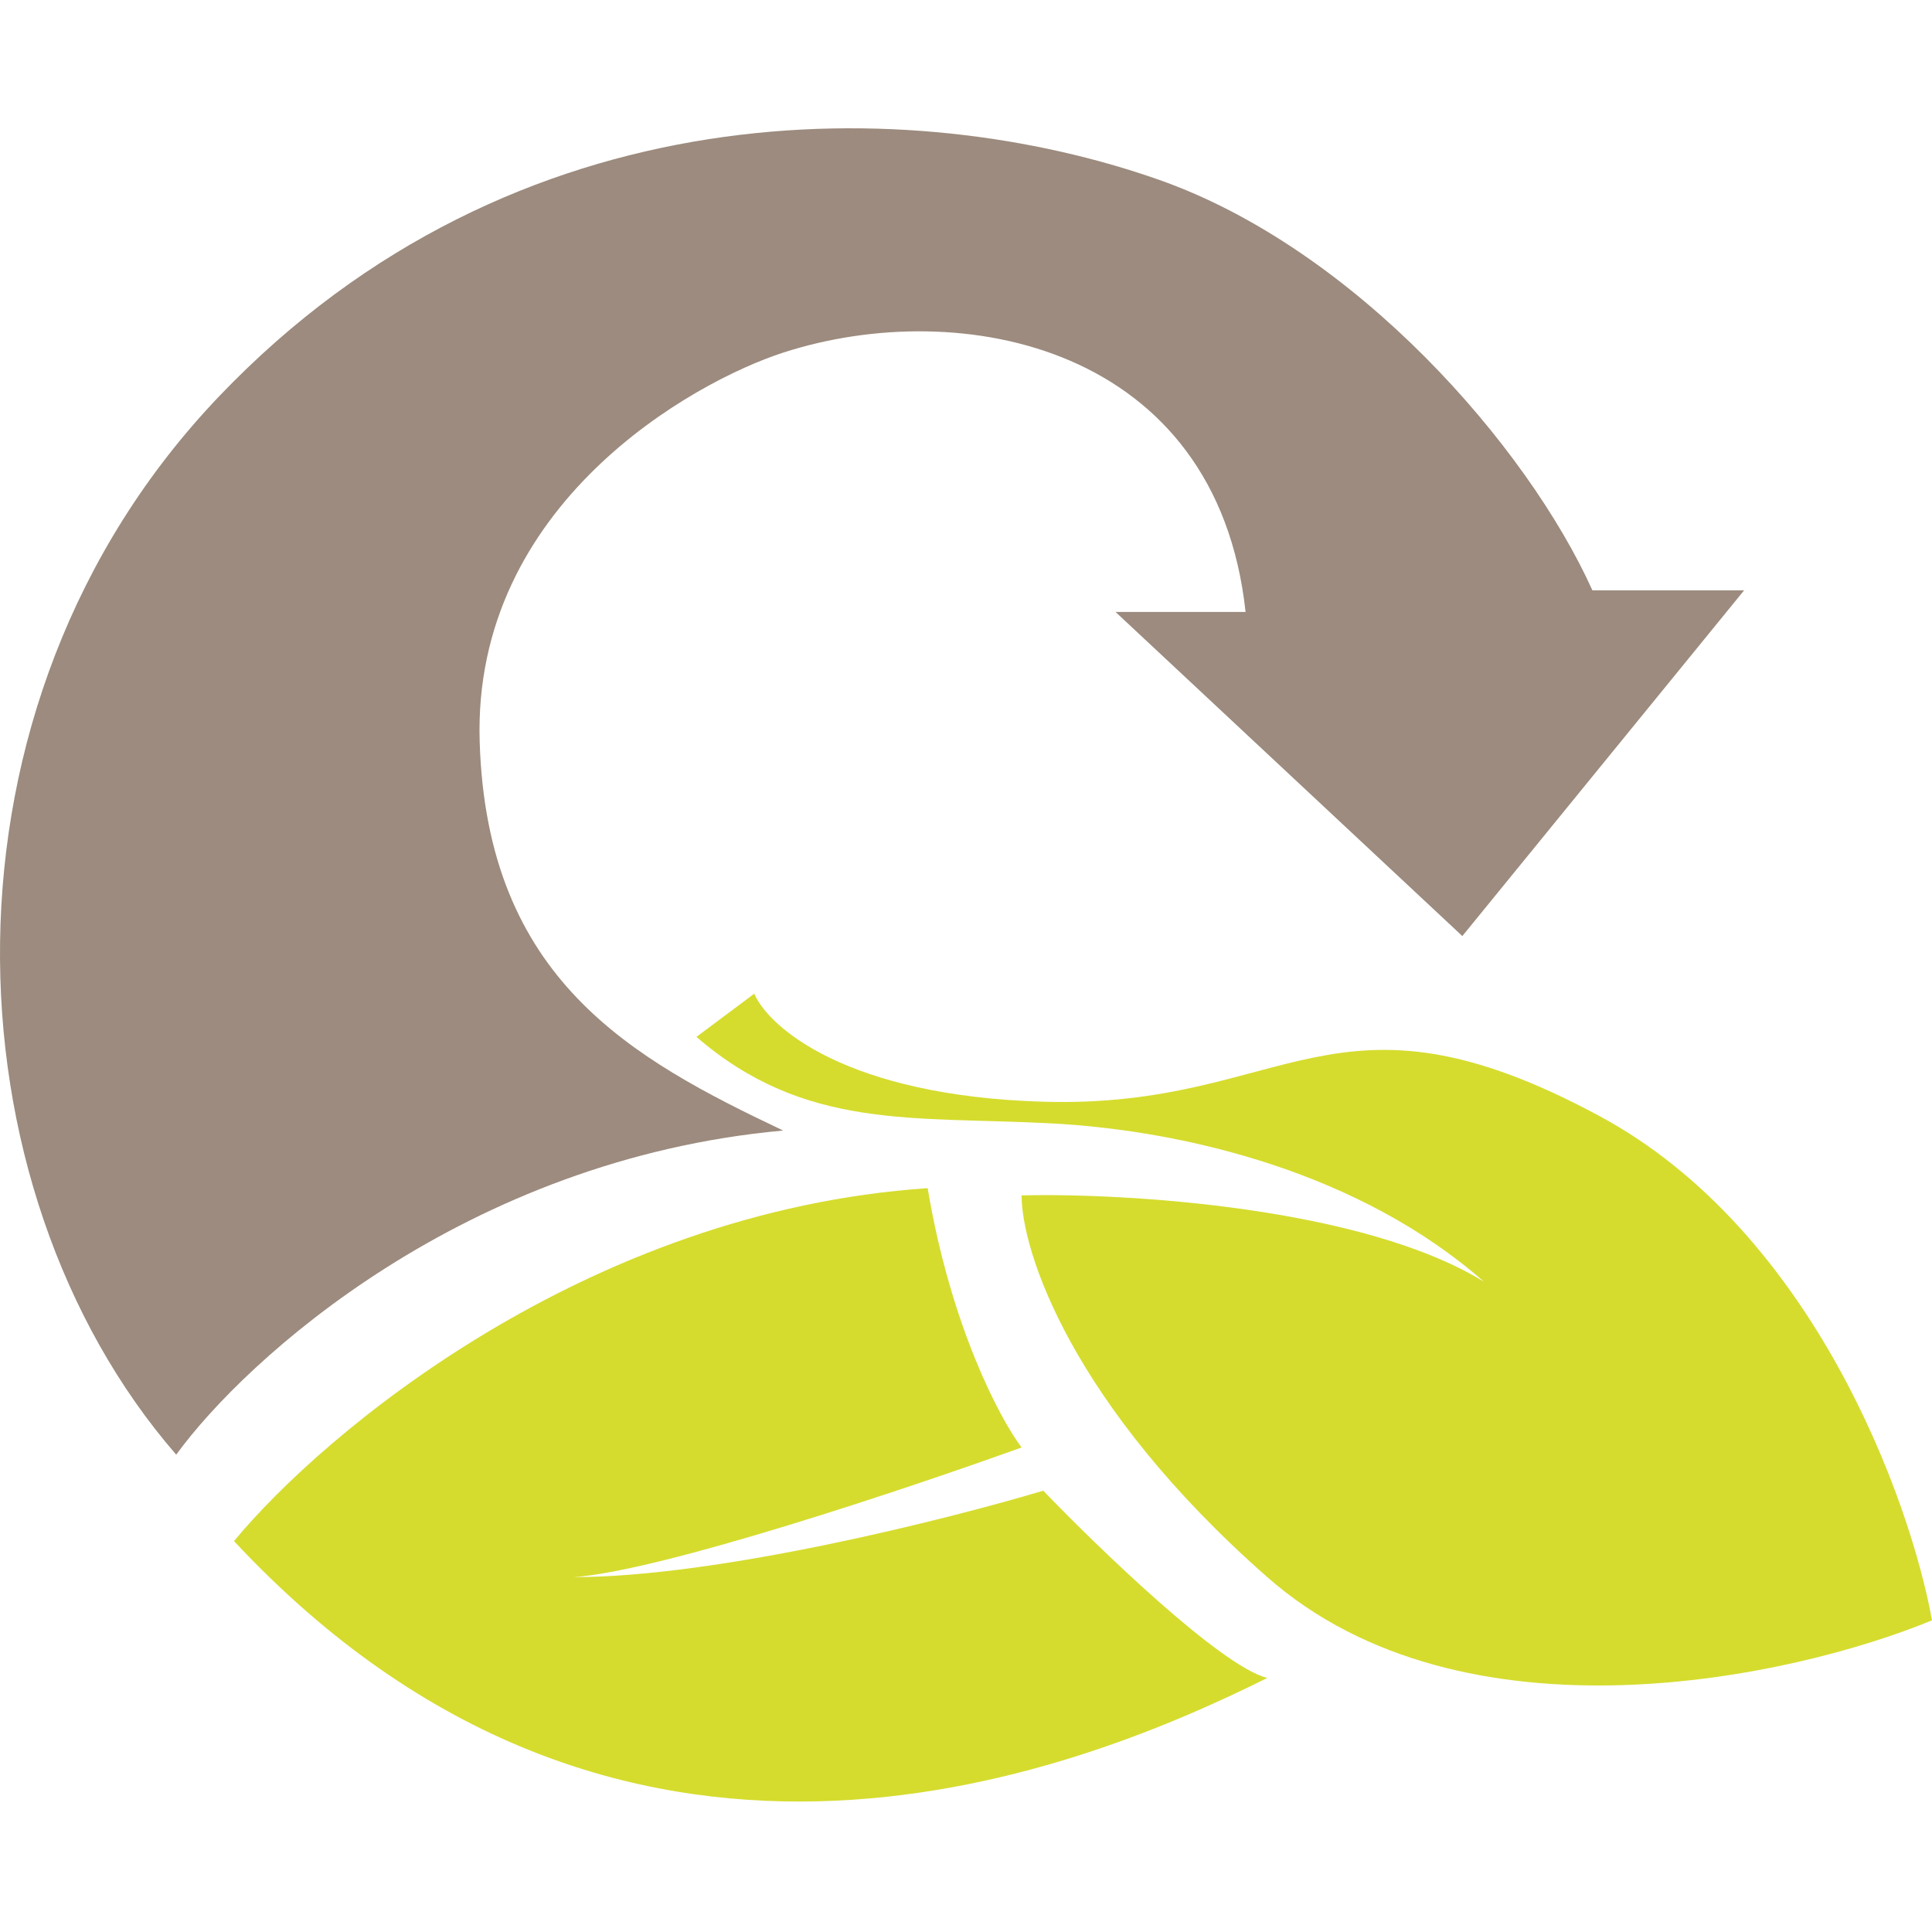
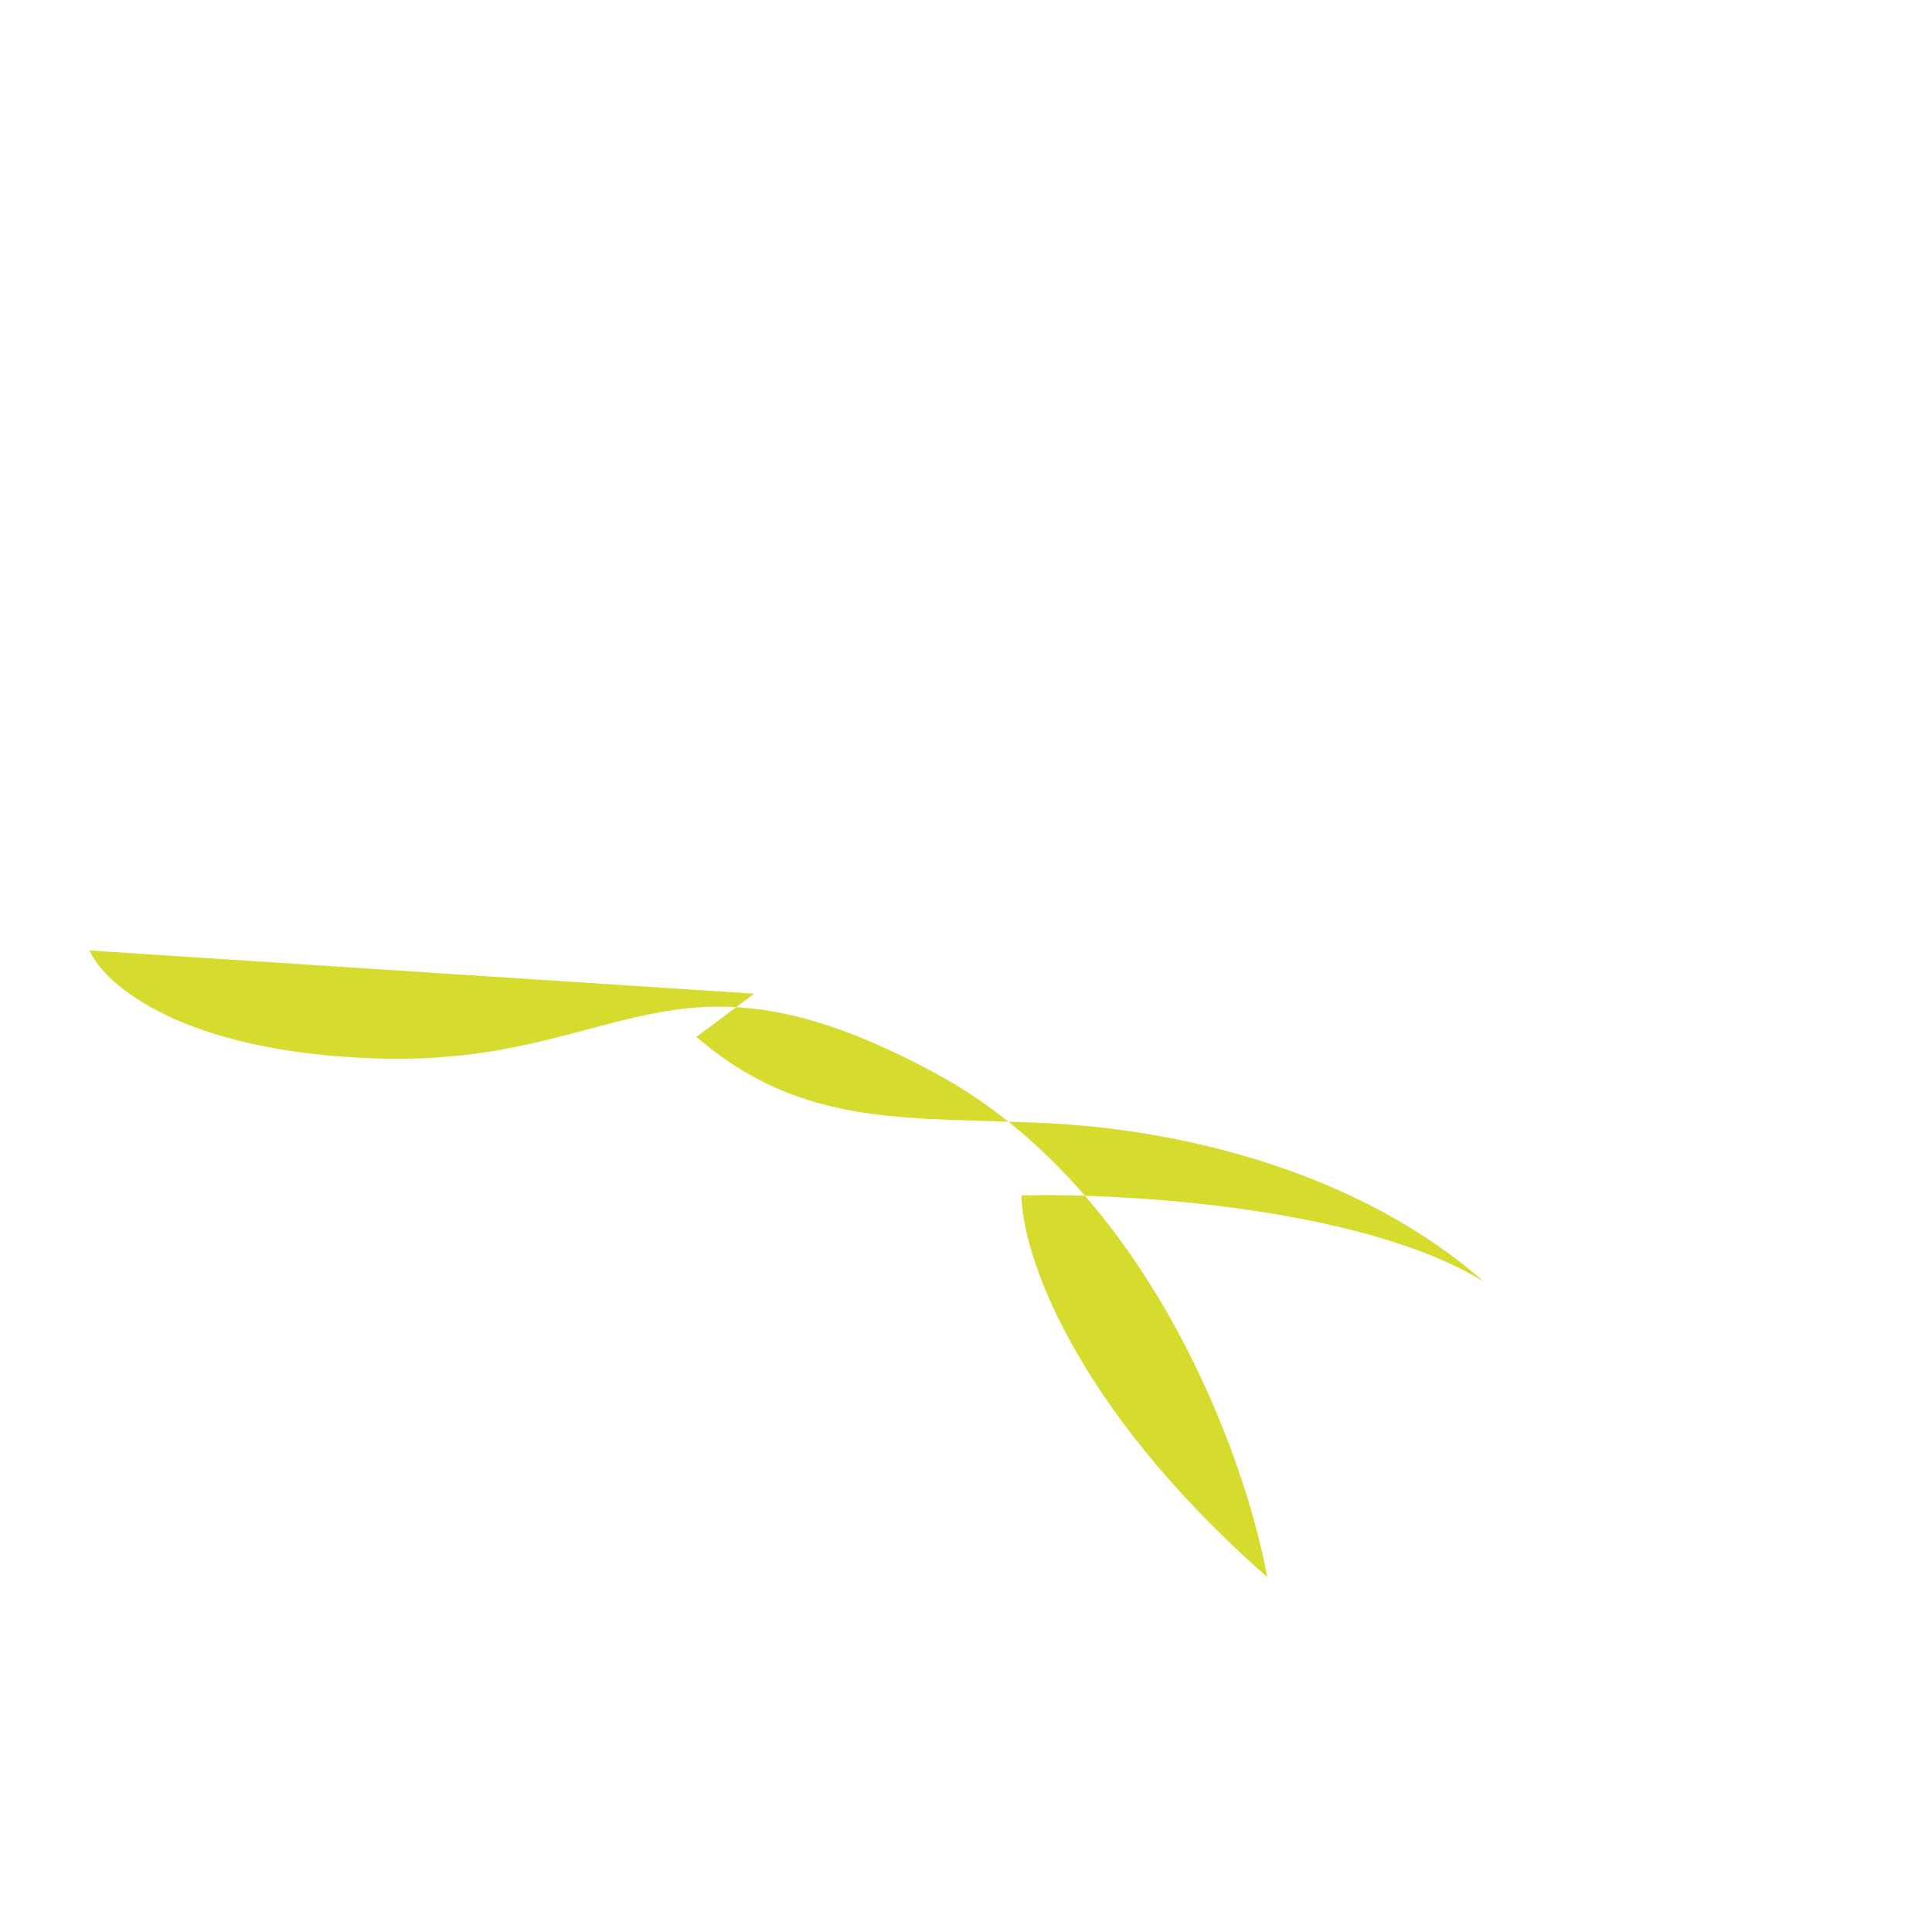
<svg xmlns="http://www.w3.org/2000/svg" width="512" height="512" fill="none" viewBox="0 0 512 512">
-   <path fill="#D5DC2E" d="m199.883 263.336-15.319 11.453c28.722 24.815 57.445 20.997 93.827 22.906s82.338 13.362 114.89 41.994c-32.17-19.852-95.104-23.542-122.55-22.906 0 14.635 13.021 55.356 65.105 101.168C387.919 463.763 474.98 444.675 512 429.404c-5.744-31.814-31.403-103.077-88.082-133.618-70.849-38.176-82.338-1.909-147.442-3.818-52.084-1.527-72.764-19.724-76.593-28.632" />
-   <path fill="#D5DC2E" d="M245.84 314.875c-90.38 6.108-160.208 64.9-183.824 93.533 101.486 108.803 220.206 62.991 273.821 36.268-12.255-3.055-44.679-34.359-59.36-49.63-25.531 7.635-86.167 22.906-124.464 22.906 22.978-1.527 88.721-23.542 118.72-34.359-5.745-7.635-18.766-32.068-24.893-68.718" />
-   <path fill="#9C8B7E" d="M207.542 299.604c-84.253 7.635-142.336 60.446-160.846 85.897-61.274-70.626-67.019-198.518 11.49-280.598 78.507-82.08 183.823-80.17 248.927-57.265 52.084 18.325 97.657 70.627 114.89 108.803h40.212l-74.679 91.624-91.912-85.897h34.467c-7.659-70.626-75.418-83.976-122.549-68.717-23.745 7.687-82.338 40.085-80.423 103.076 1.915 62.992 40.212 83.989 80.423 103.077" />
+   <path fill="#D5DC2E" d="m199.883 263.336-15.319 11.453c28.722 24.815 57.445 20.997 93.827 22.906s82.338 13.362 114.89 41.994c-32.17-19.852-95.104-23.542-122.55-22.906 0 14.635 13.021 55.356 65.105 101.168c-5.744-31.814-31.403-103.077-88.082-133.618-70.849-38.176-82.338-1.909-147.442-3.818-52.084-1.527-72.764-19.724-76.593-28.632" />
</svg>